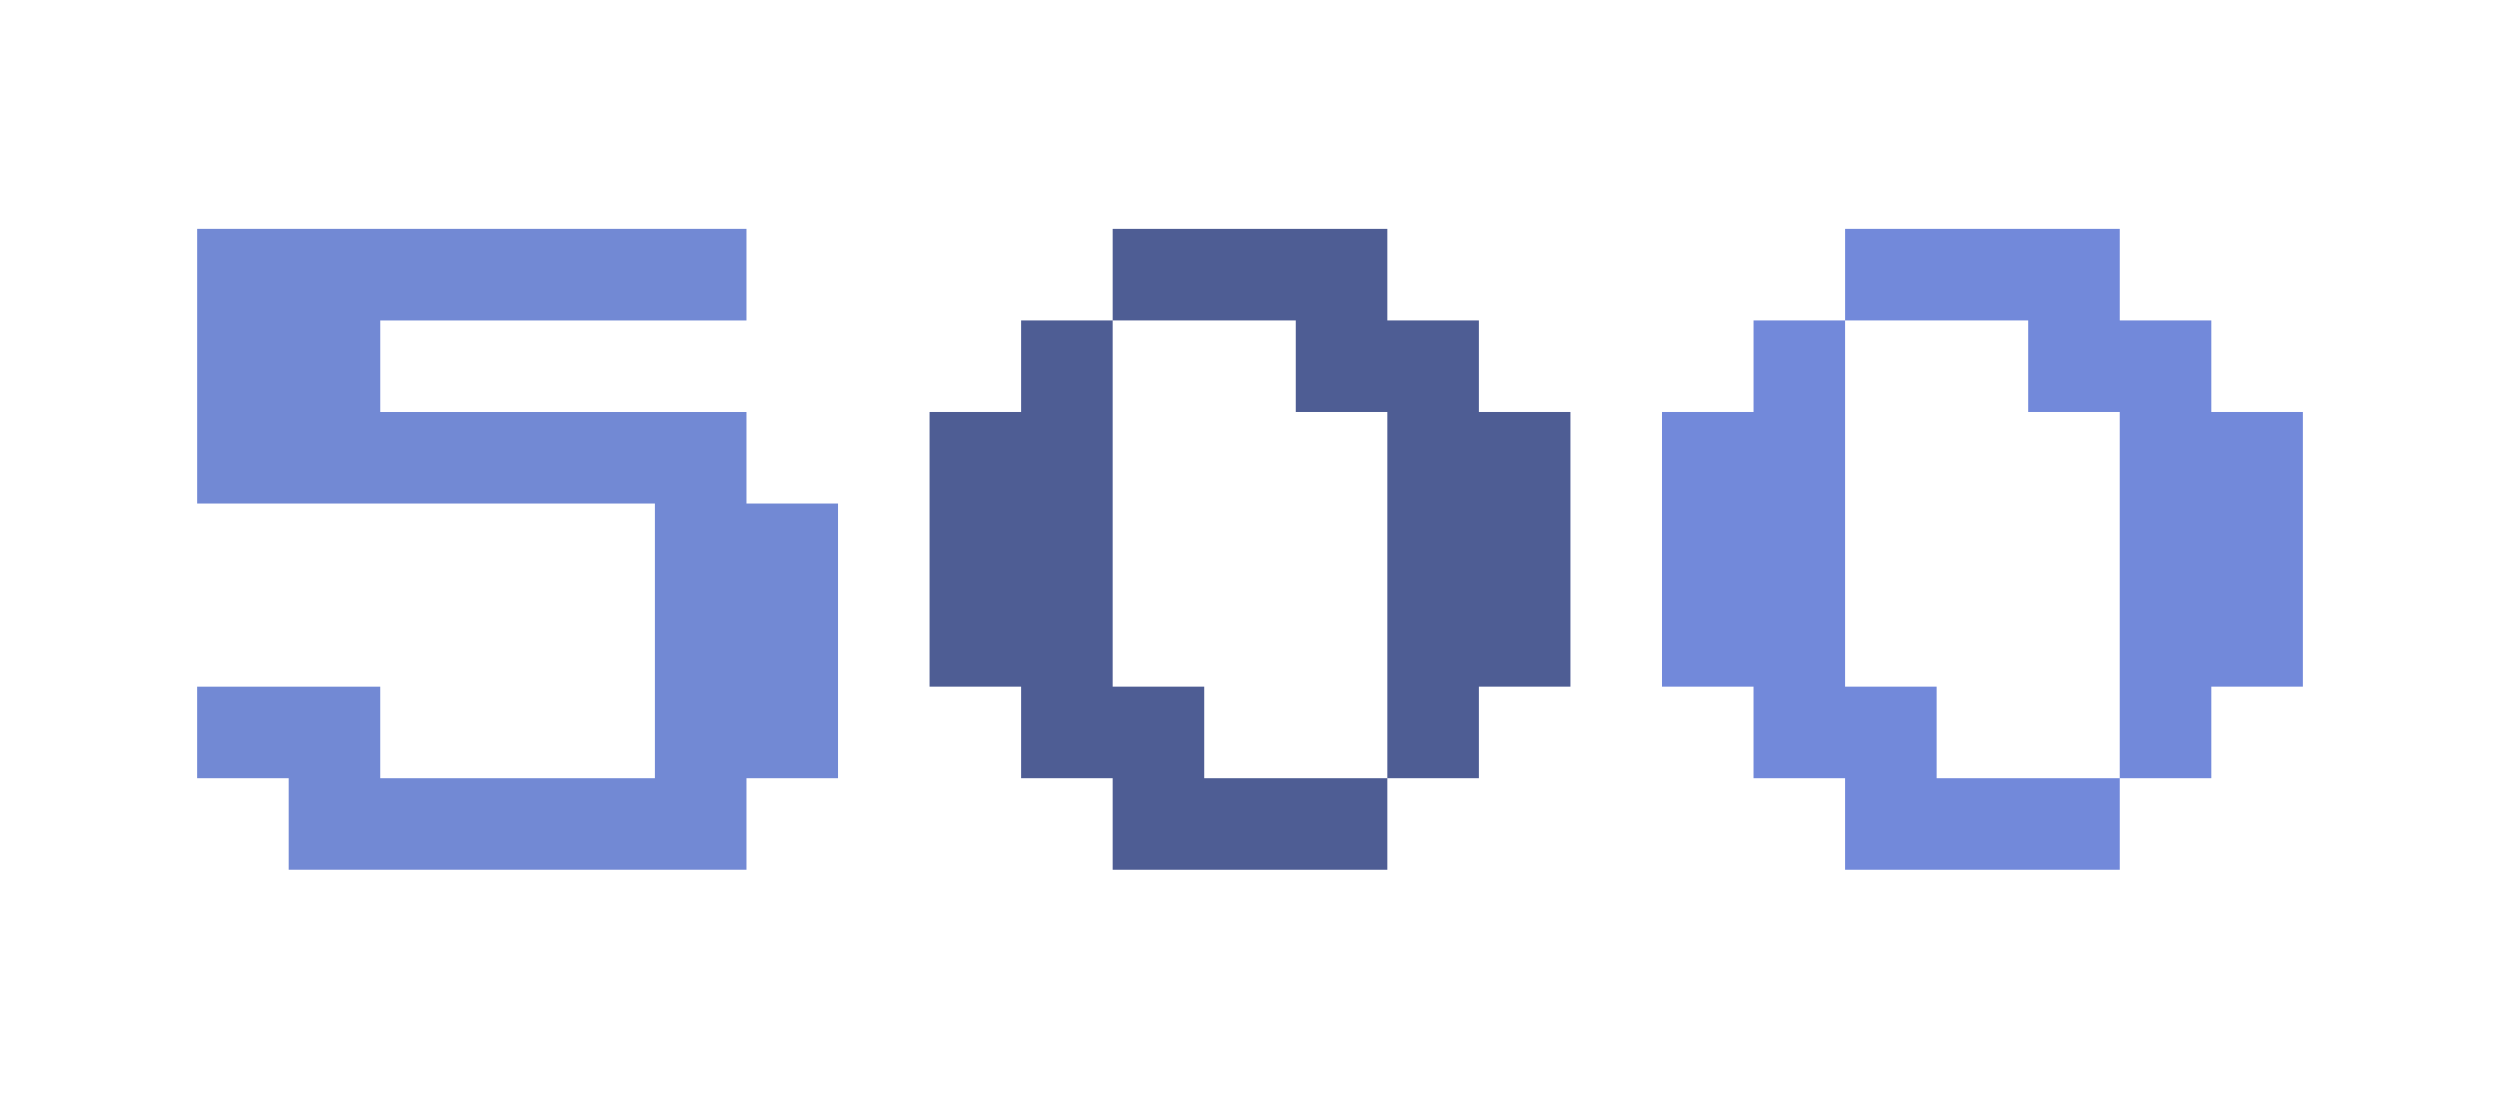
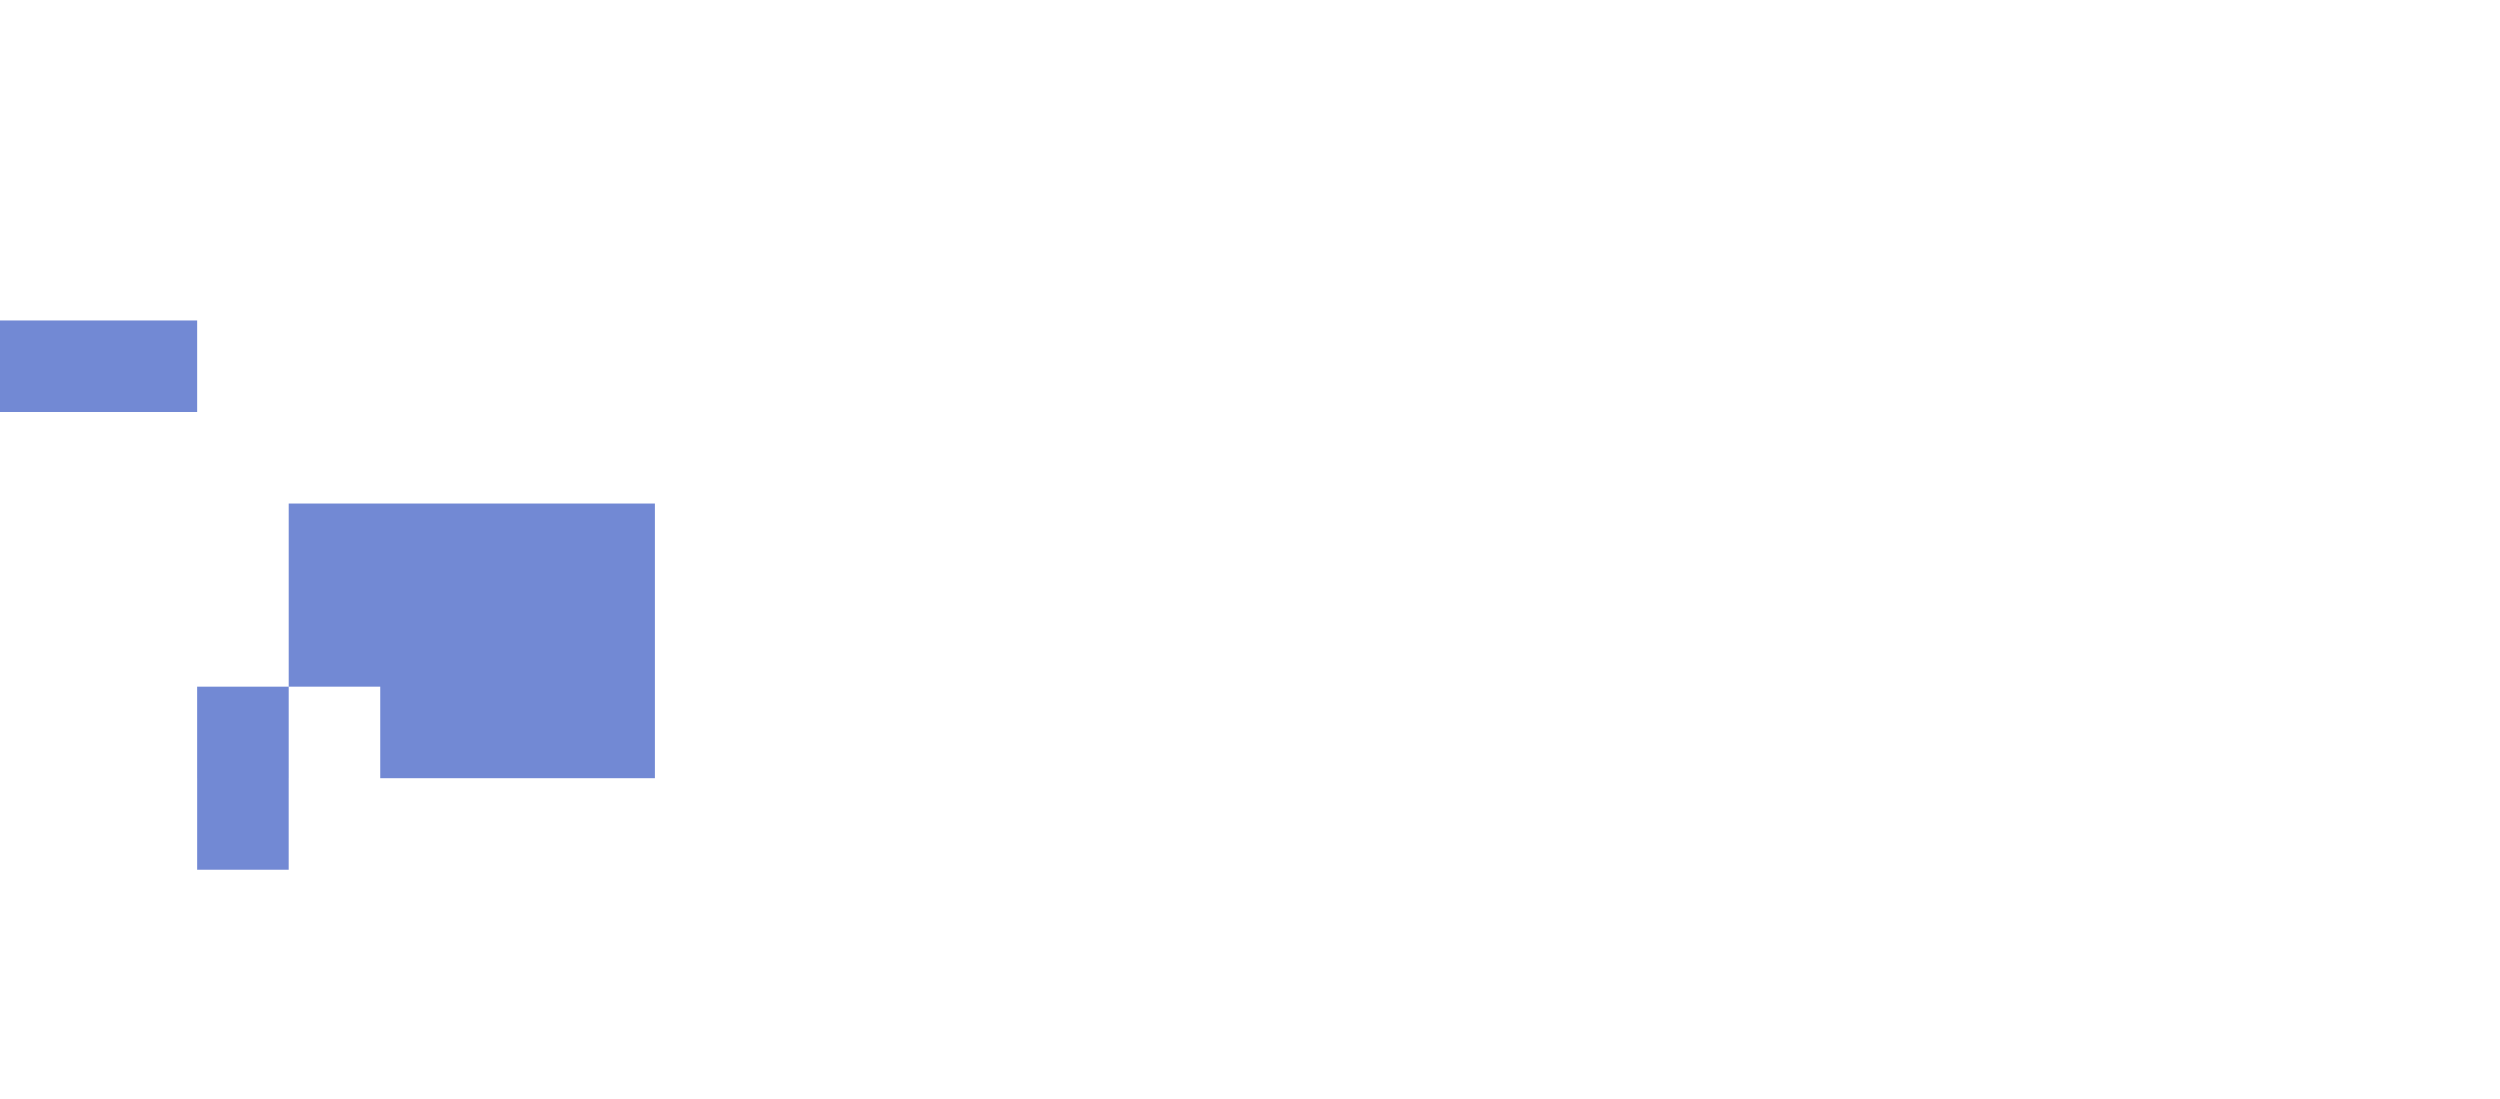
<svg xmlns="http://www.w3.org/2000/svg" width="512" height="225" viewBox="0 0 135.467 59.531" version="1.1" id="svg5">
  <defs id="defs2" />
  <g id="layer1">
    <g aria-label="500" id="text233" style="font-size:39.688px;font-family:Oswald;-inkscape-font-specification:Oswald;text-align:center;text-anchor:middle;fill:#4e5d94;stroke-width:0.156">
-       <path d="m 15.643,47.129 v -4.961 h -4.961 v -4.961 h 9.922 v 4.961 H 35.487 V 27.285 H 10.683 V 12.402 h 29.766 v 4.961 h -19.844 v 4.961 h 19.844 v 4.961 h 4.961 v 14.883 h -4.961 v 4.961 z" style="fill:#7289d4" id="path1505" />
-       <path d="M 60.292,47.129 V 42.168 H 55.331 V 37.207 H 50.37 V 22.324 h 4.961 v -4.961 h 4.961 v -4.961 h 14.883 v 4.961 h 4.961 v 4.961 h 4.961 v 14.883 h -4.961 v 4.961 h -4.961 v 4.961 z m 4.961,-4.961 h 9.922 v -19.844 h -4.961 v -4.961 h -9.922 v 19.844 h 4.961 z" style="font-family:'Press Start 2P';-inkscape-font-specification:'Press Start 2P'" id="path1507" />
-       <path d="M 99.979,47.129 V 42.168 H 95.018 V 37.207 H 90.058 V 22.324 h 4.961 v -4.961 h 4.961 v -4.961 h 14.883 v 4.961 h 4.961 v 4.961 h 4.961 v 14.883 h -4.961 v 4.961 h -4.961 v 4.961 z m 4.961,-4.961 h 9.922 v -19.844 h -4.961 v -4.961 h -9.922 v 19.844 h 4.961 z" style="fill:#7289da" id="path1509" />
+       <path d="m 15.643,47.129 v -4.961 h -4.961 v -4.961 h 9.922 v 4.961 H 35.487 V 27.285 H 10.683 V 12.402 v 4.961 h -19.844 v 4.961 h 19.844 v 4.961 h 4.961 v 14.883 h -4.961 v 4.961 z" style="fill:#7289d4" id="path1505" />
    </g>
  </g>
</svg>